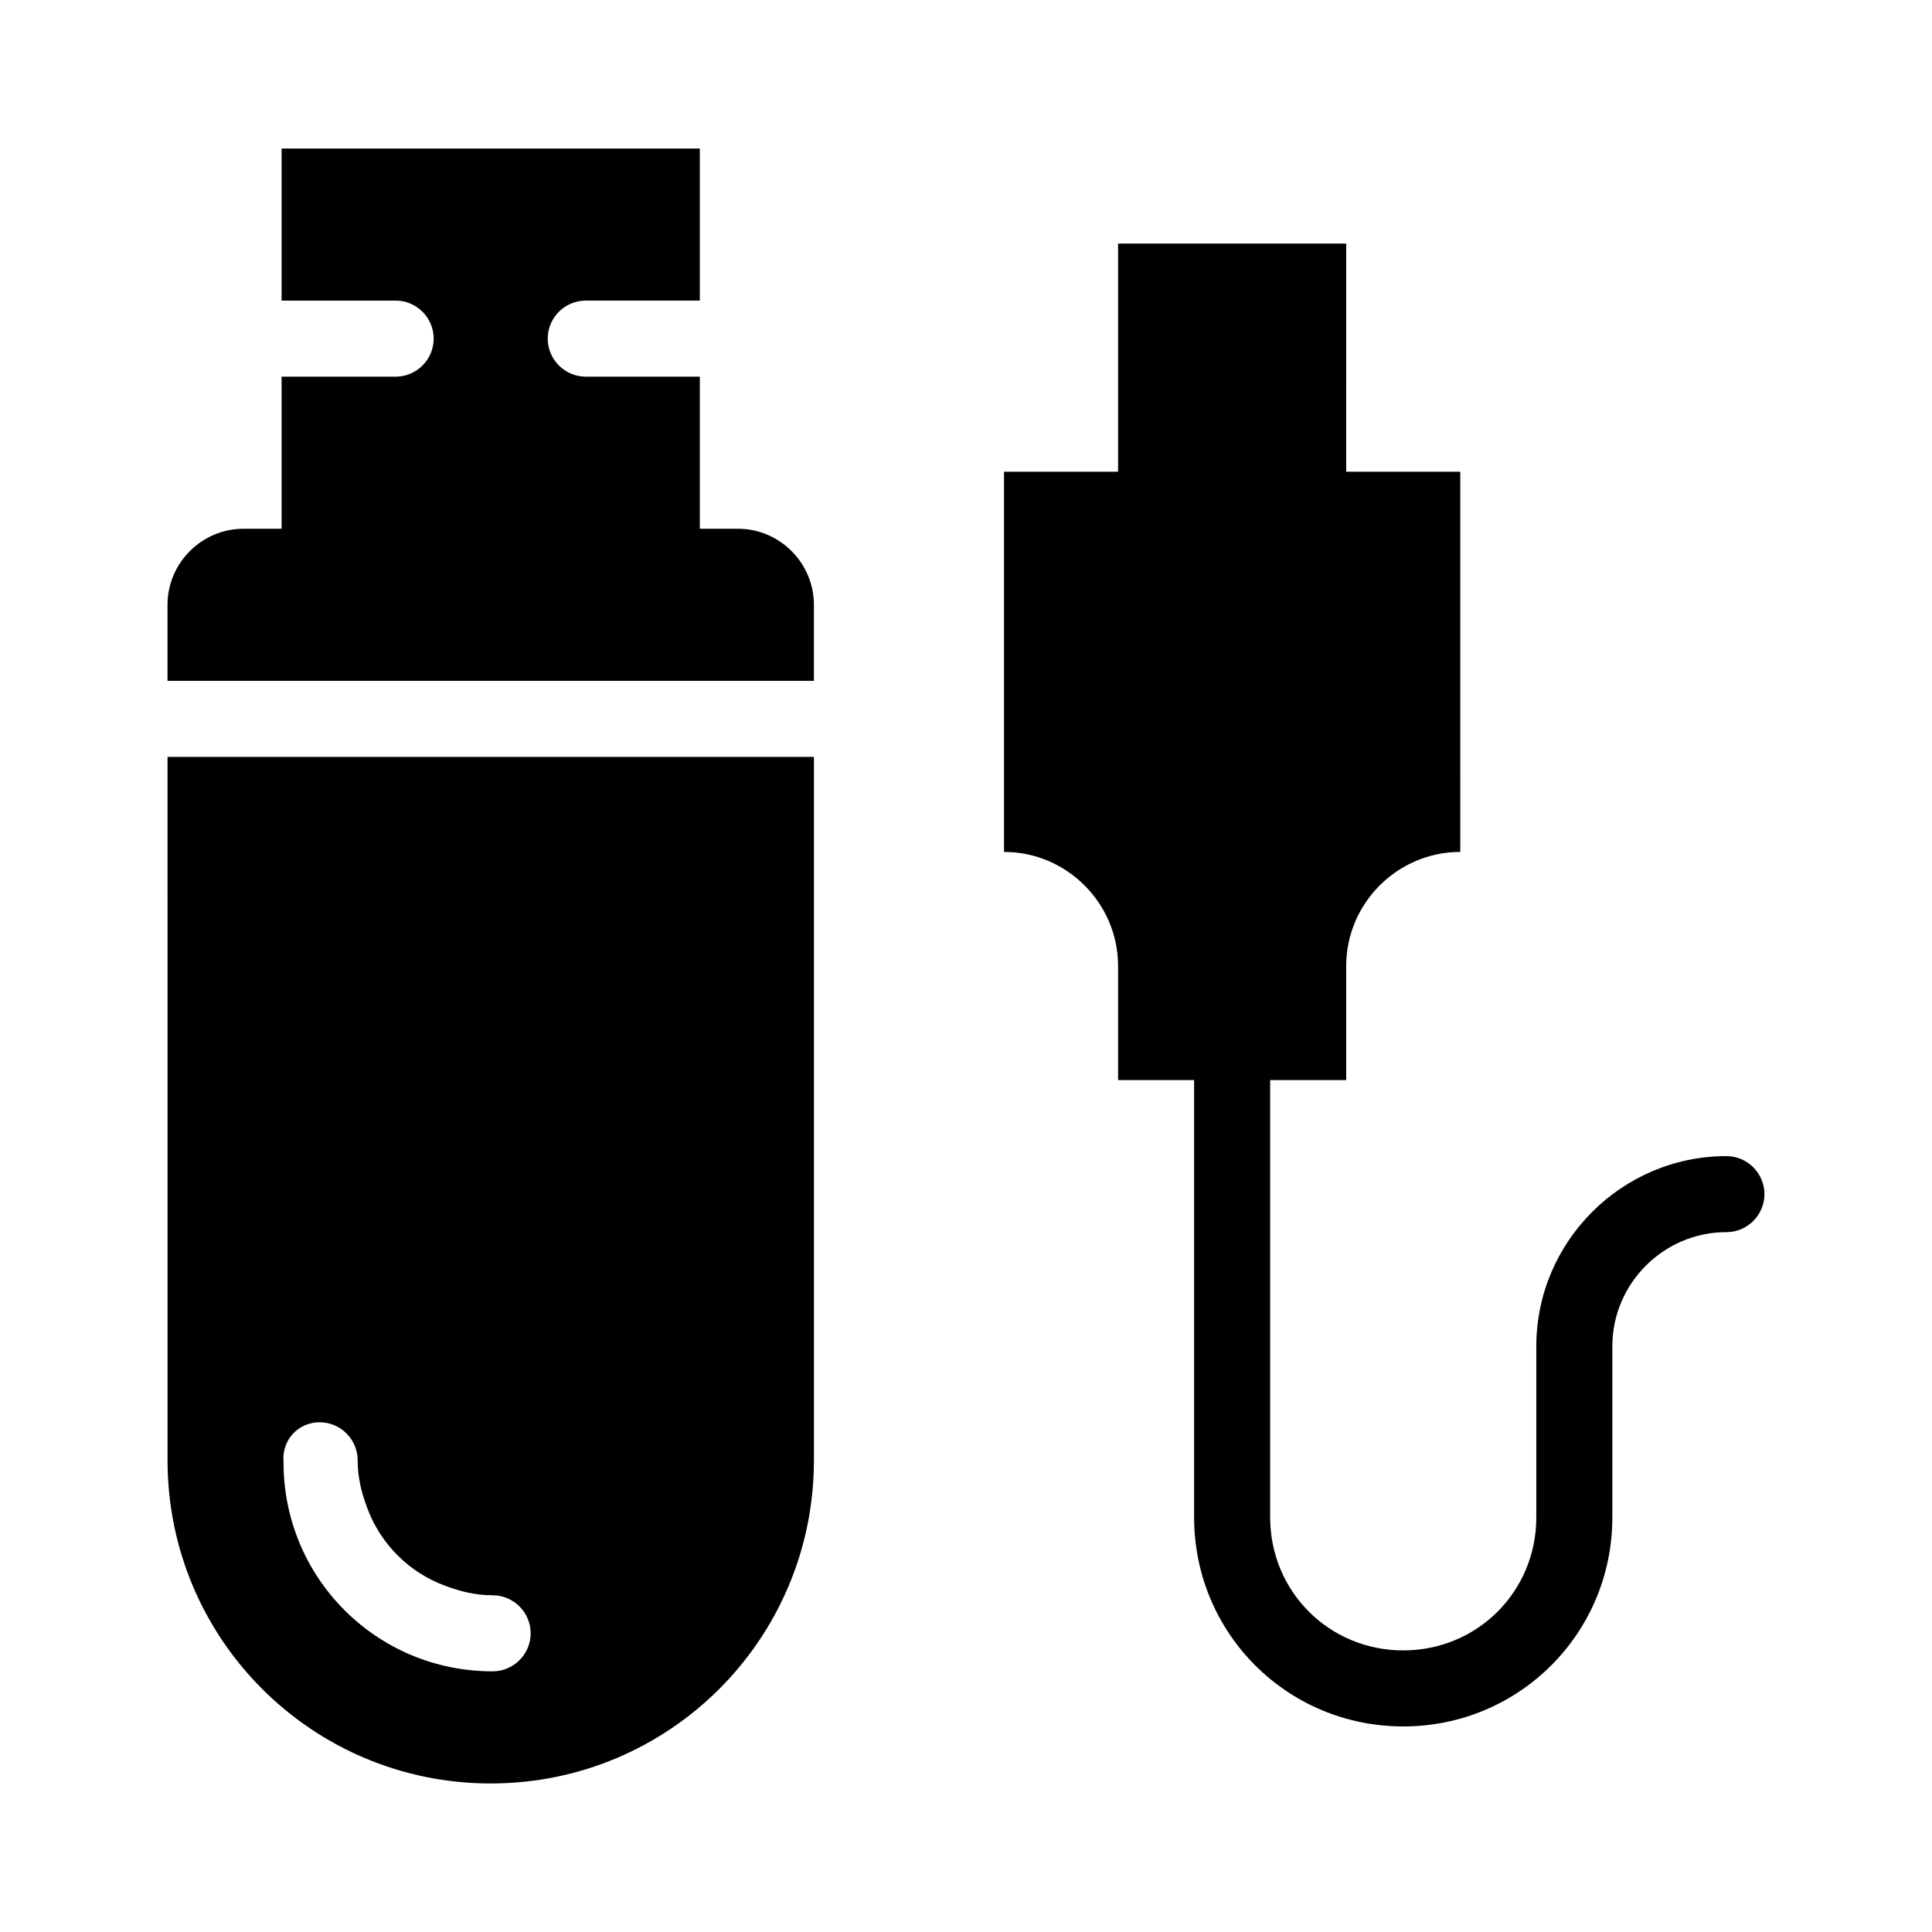
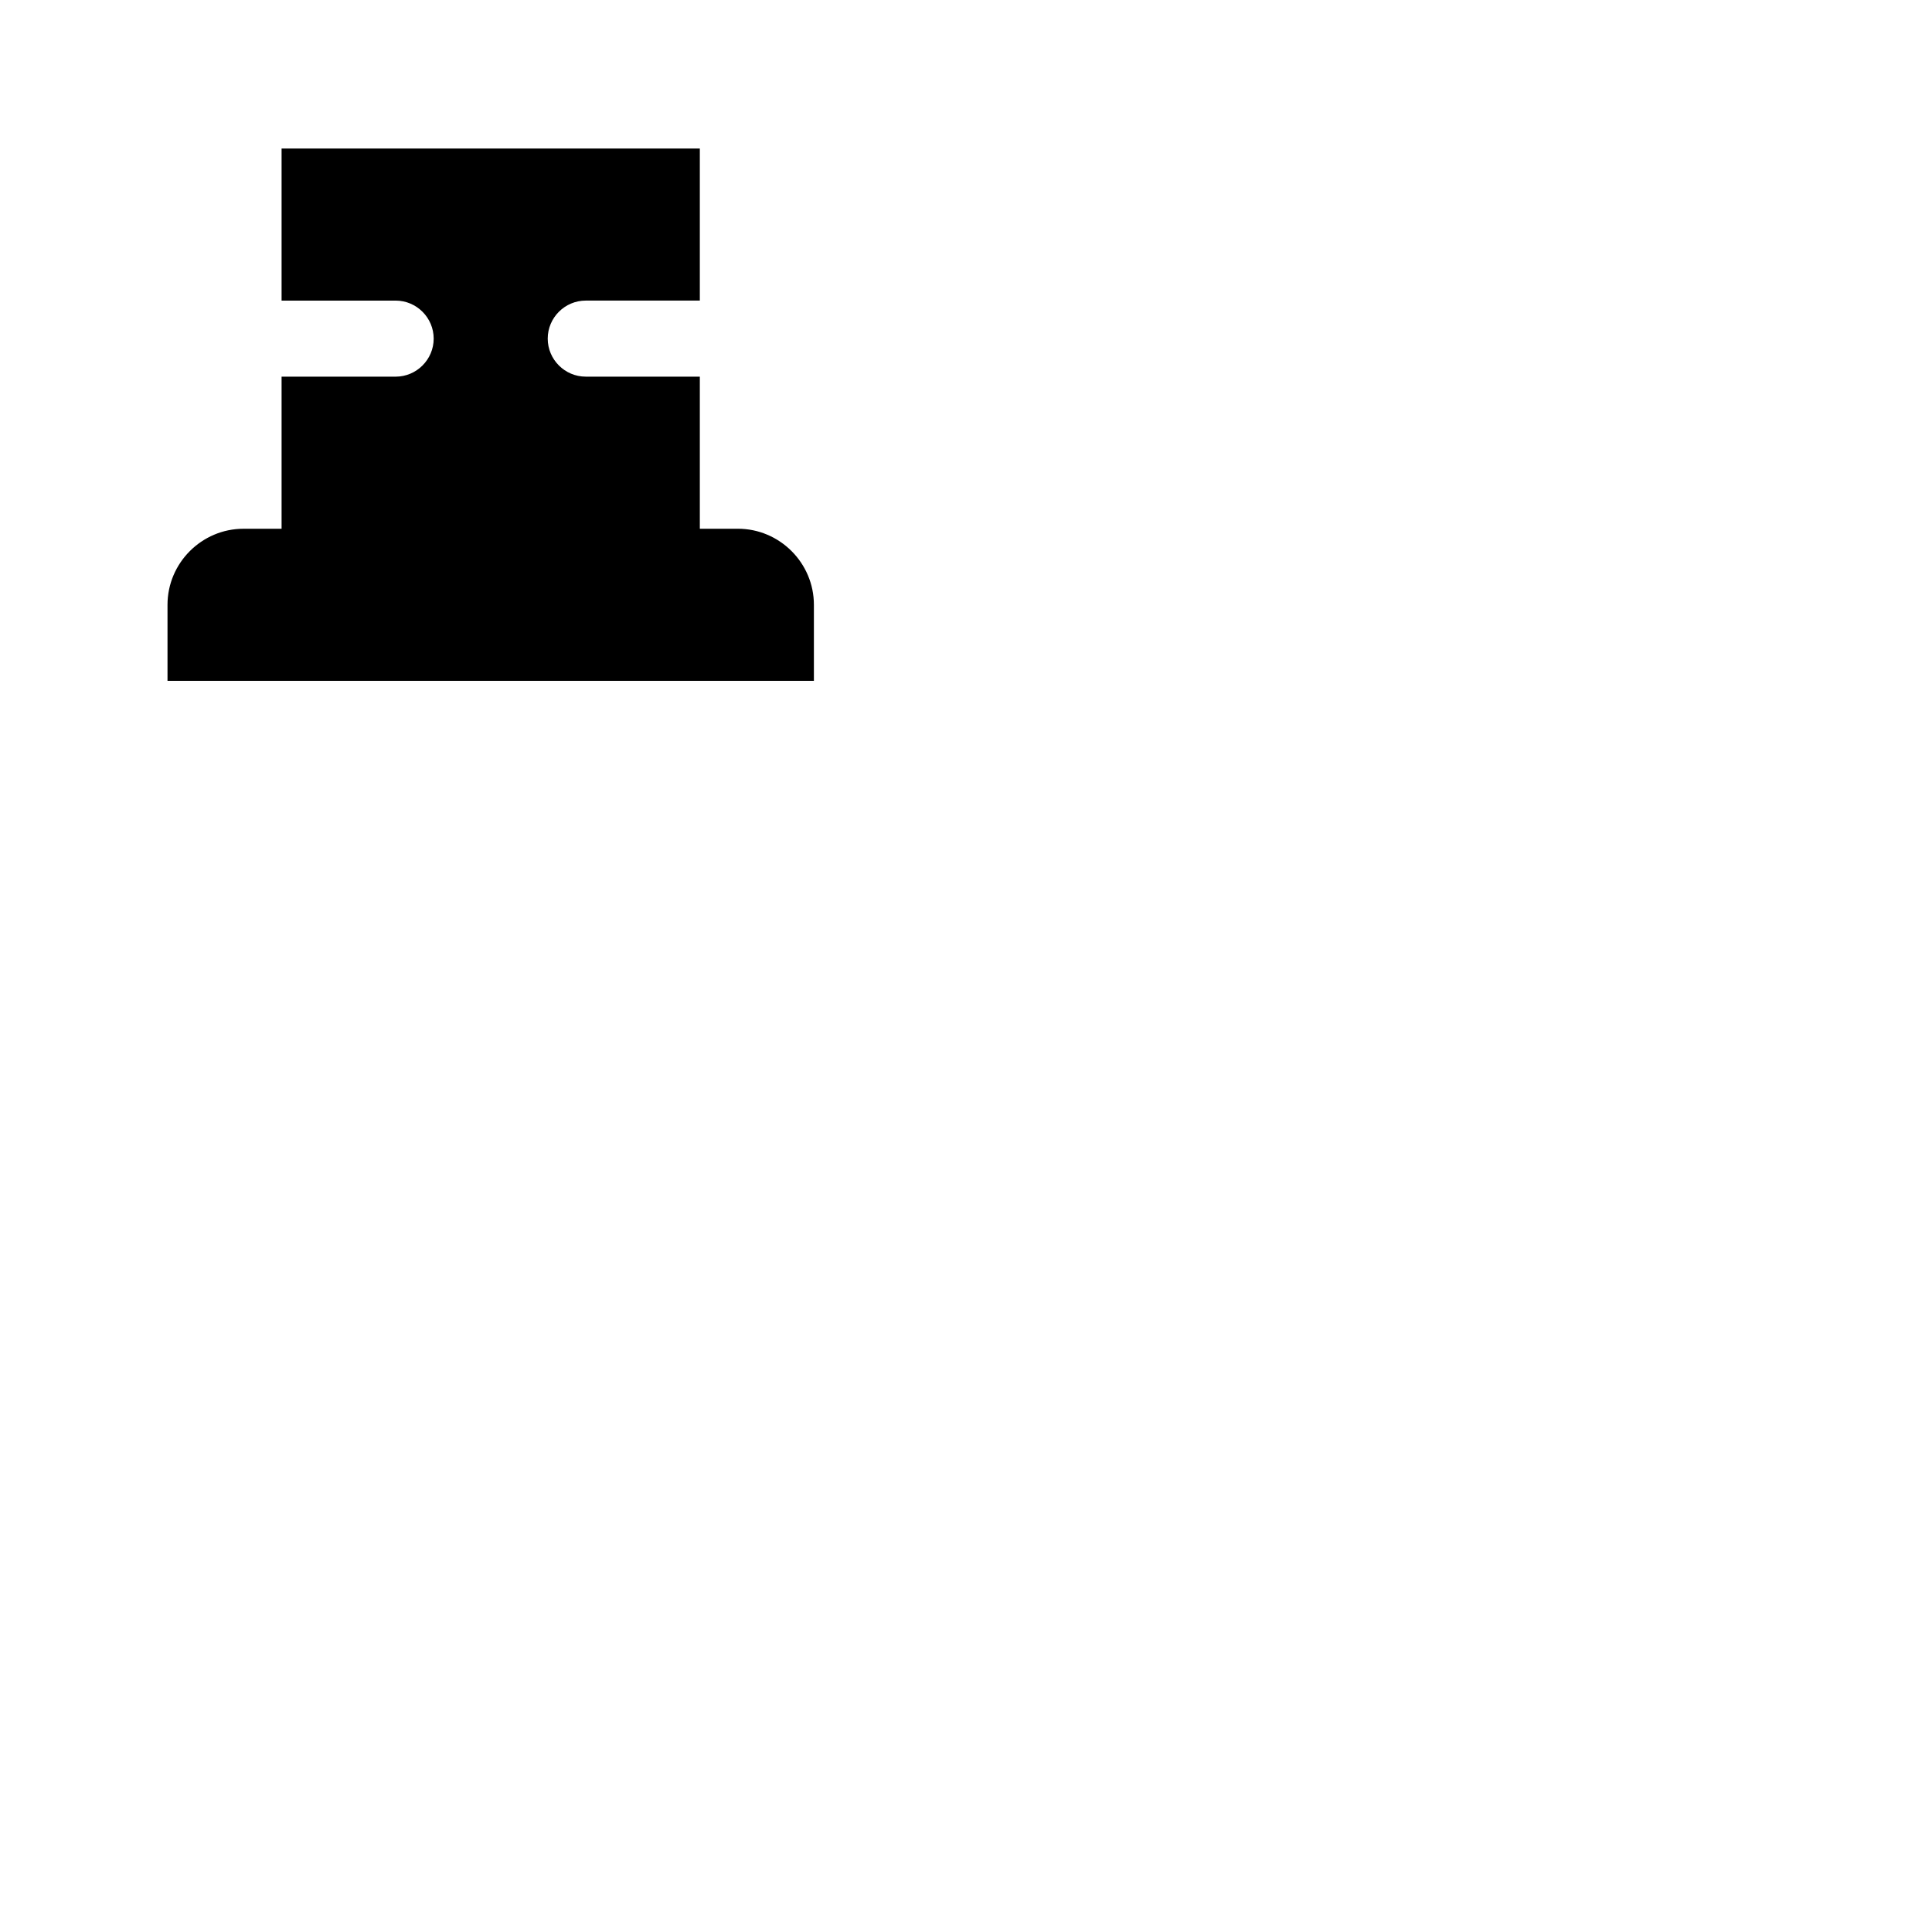
<svg xmlns="http://www.w3.org/2000/svg" fill="#000000" width="800px" height="800px" version="1.1" viewBox="144 144 512 512">
  <g>
-     <path d="m188.4 530.99c0 47.359 38.289 85.648 85.648 85.648s85.648-38.289 85.648-85.648v-186.41h-171.3zm40.305-10.074c5.543 0 10.078 4.535 10.078 10.078 0 4.535 1.008 8.566 2.519 12.594 3.527 9.574 11.082 17.129 20.656 20.656 4.031 1.512 8.062 2.519 12.594 2.519 5.543 0 10.078 4.535 10.078 10.078 0 5.543-4.535 10.078-10.078 10.078-30.73 0-55.418-24.688-55.418-55.418-0.504-6.055 4.027-10.586 9.57-10.586z" />
    <path d="m339.54 284.12h-10.078v-40.305h-30.23c-5.543 0-10.078-4.535-10.078-10.078s4.535-10.078 10.078-10.078h30.23v-40.301h-110.84v40.305h30.23c5.543 0 10.078 4.535 10.078 10.078 0 5.543-4.535 10.078-10.078 10.078h-30.23v40.305h-10.078c-11.082 0-20.152 9.07-20.152 20.152v20.152h171.3v-20.152c0-11.086-9.07-20.156-20.152-20.156z" />
-     <path d="m601.52 450.38c-27.711 0-50.383 22.672-50.383 50.383v45.344c0 19.648-15.617 35.266-35.266 35.266s-35.266-15.617-35.266-35.266v-115.88h20.152v-30.23c0-16.625 13.602-30.23 30.23-30.23l-0.004-100.76h-30.23l0.004-60.457h-60.457v60.457h-30.23v100.76c16.625 0 30.23 13.602 30.23 30.23v30.23h20.152v115.88c0 30.73 24.688 55.418 55.418 55.418s55.418-24.688 55.418-55.418v-45.344c0-16.625 13.602-30.23 30.23-30.23 5.543 0 10.078-4.535 10.078-10.078-0.004-5.539-4.539-10.074-10.078-10.074z" />
  </g>
</svg>